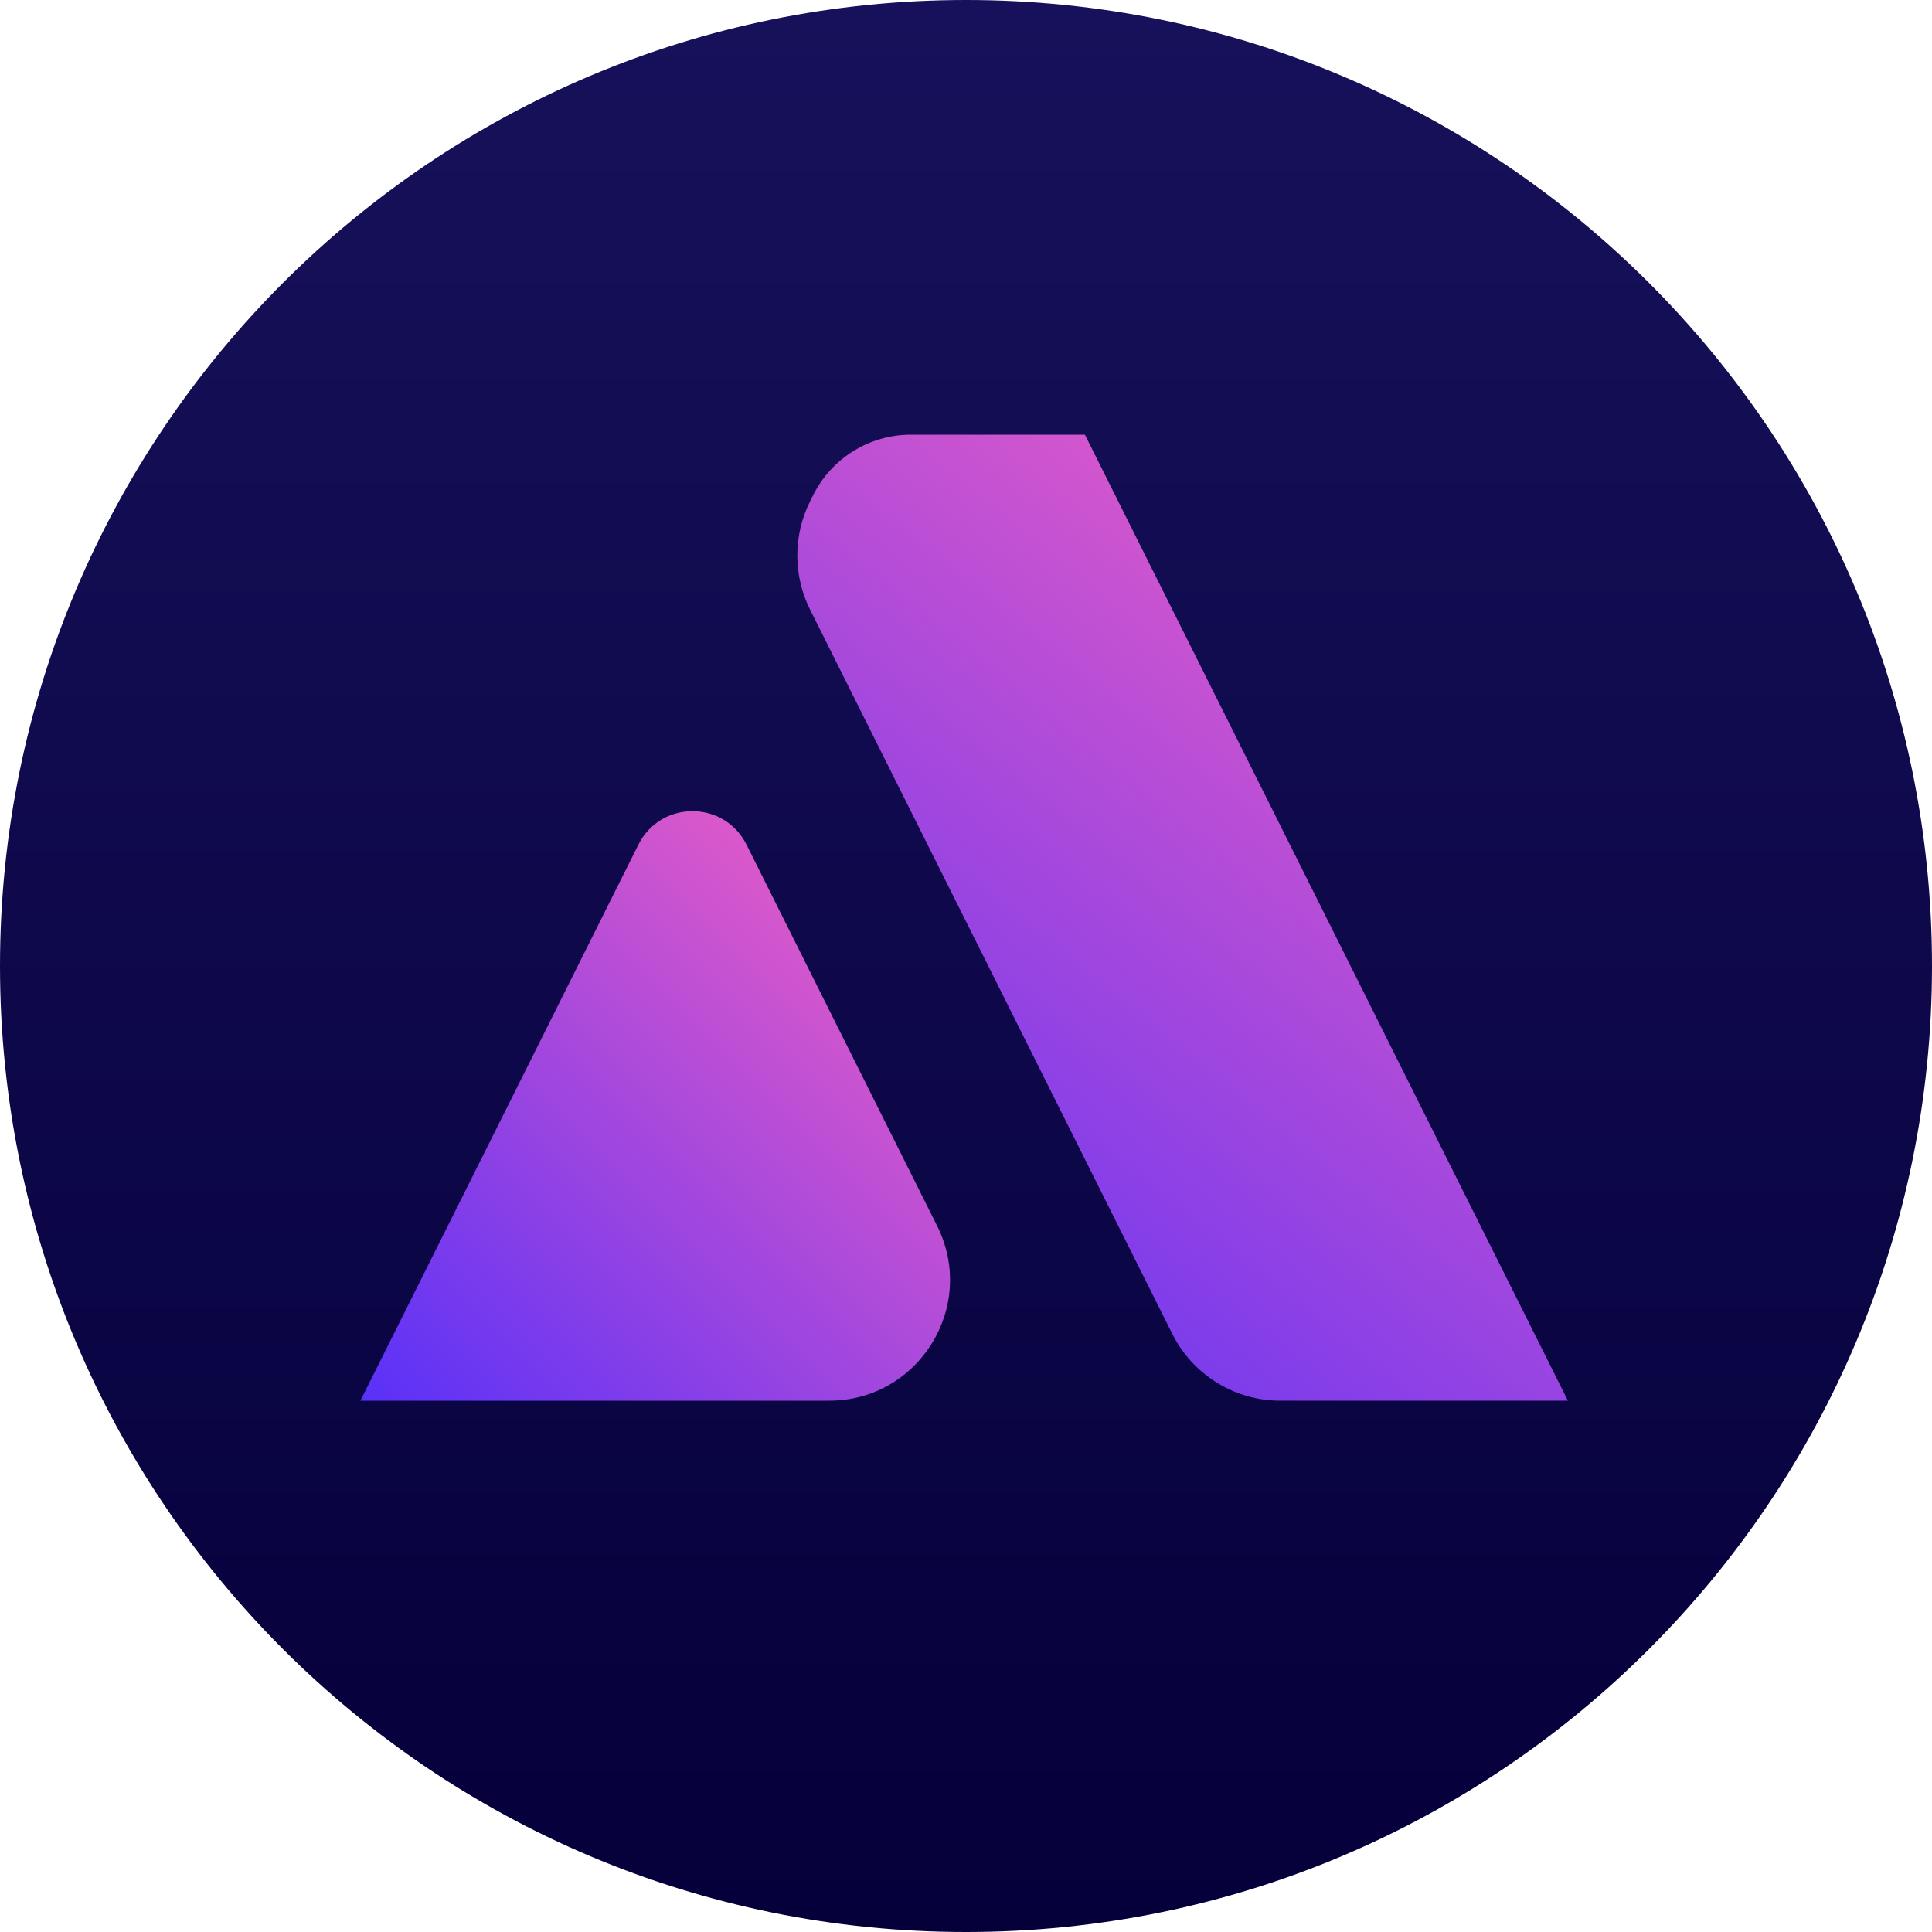
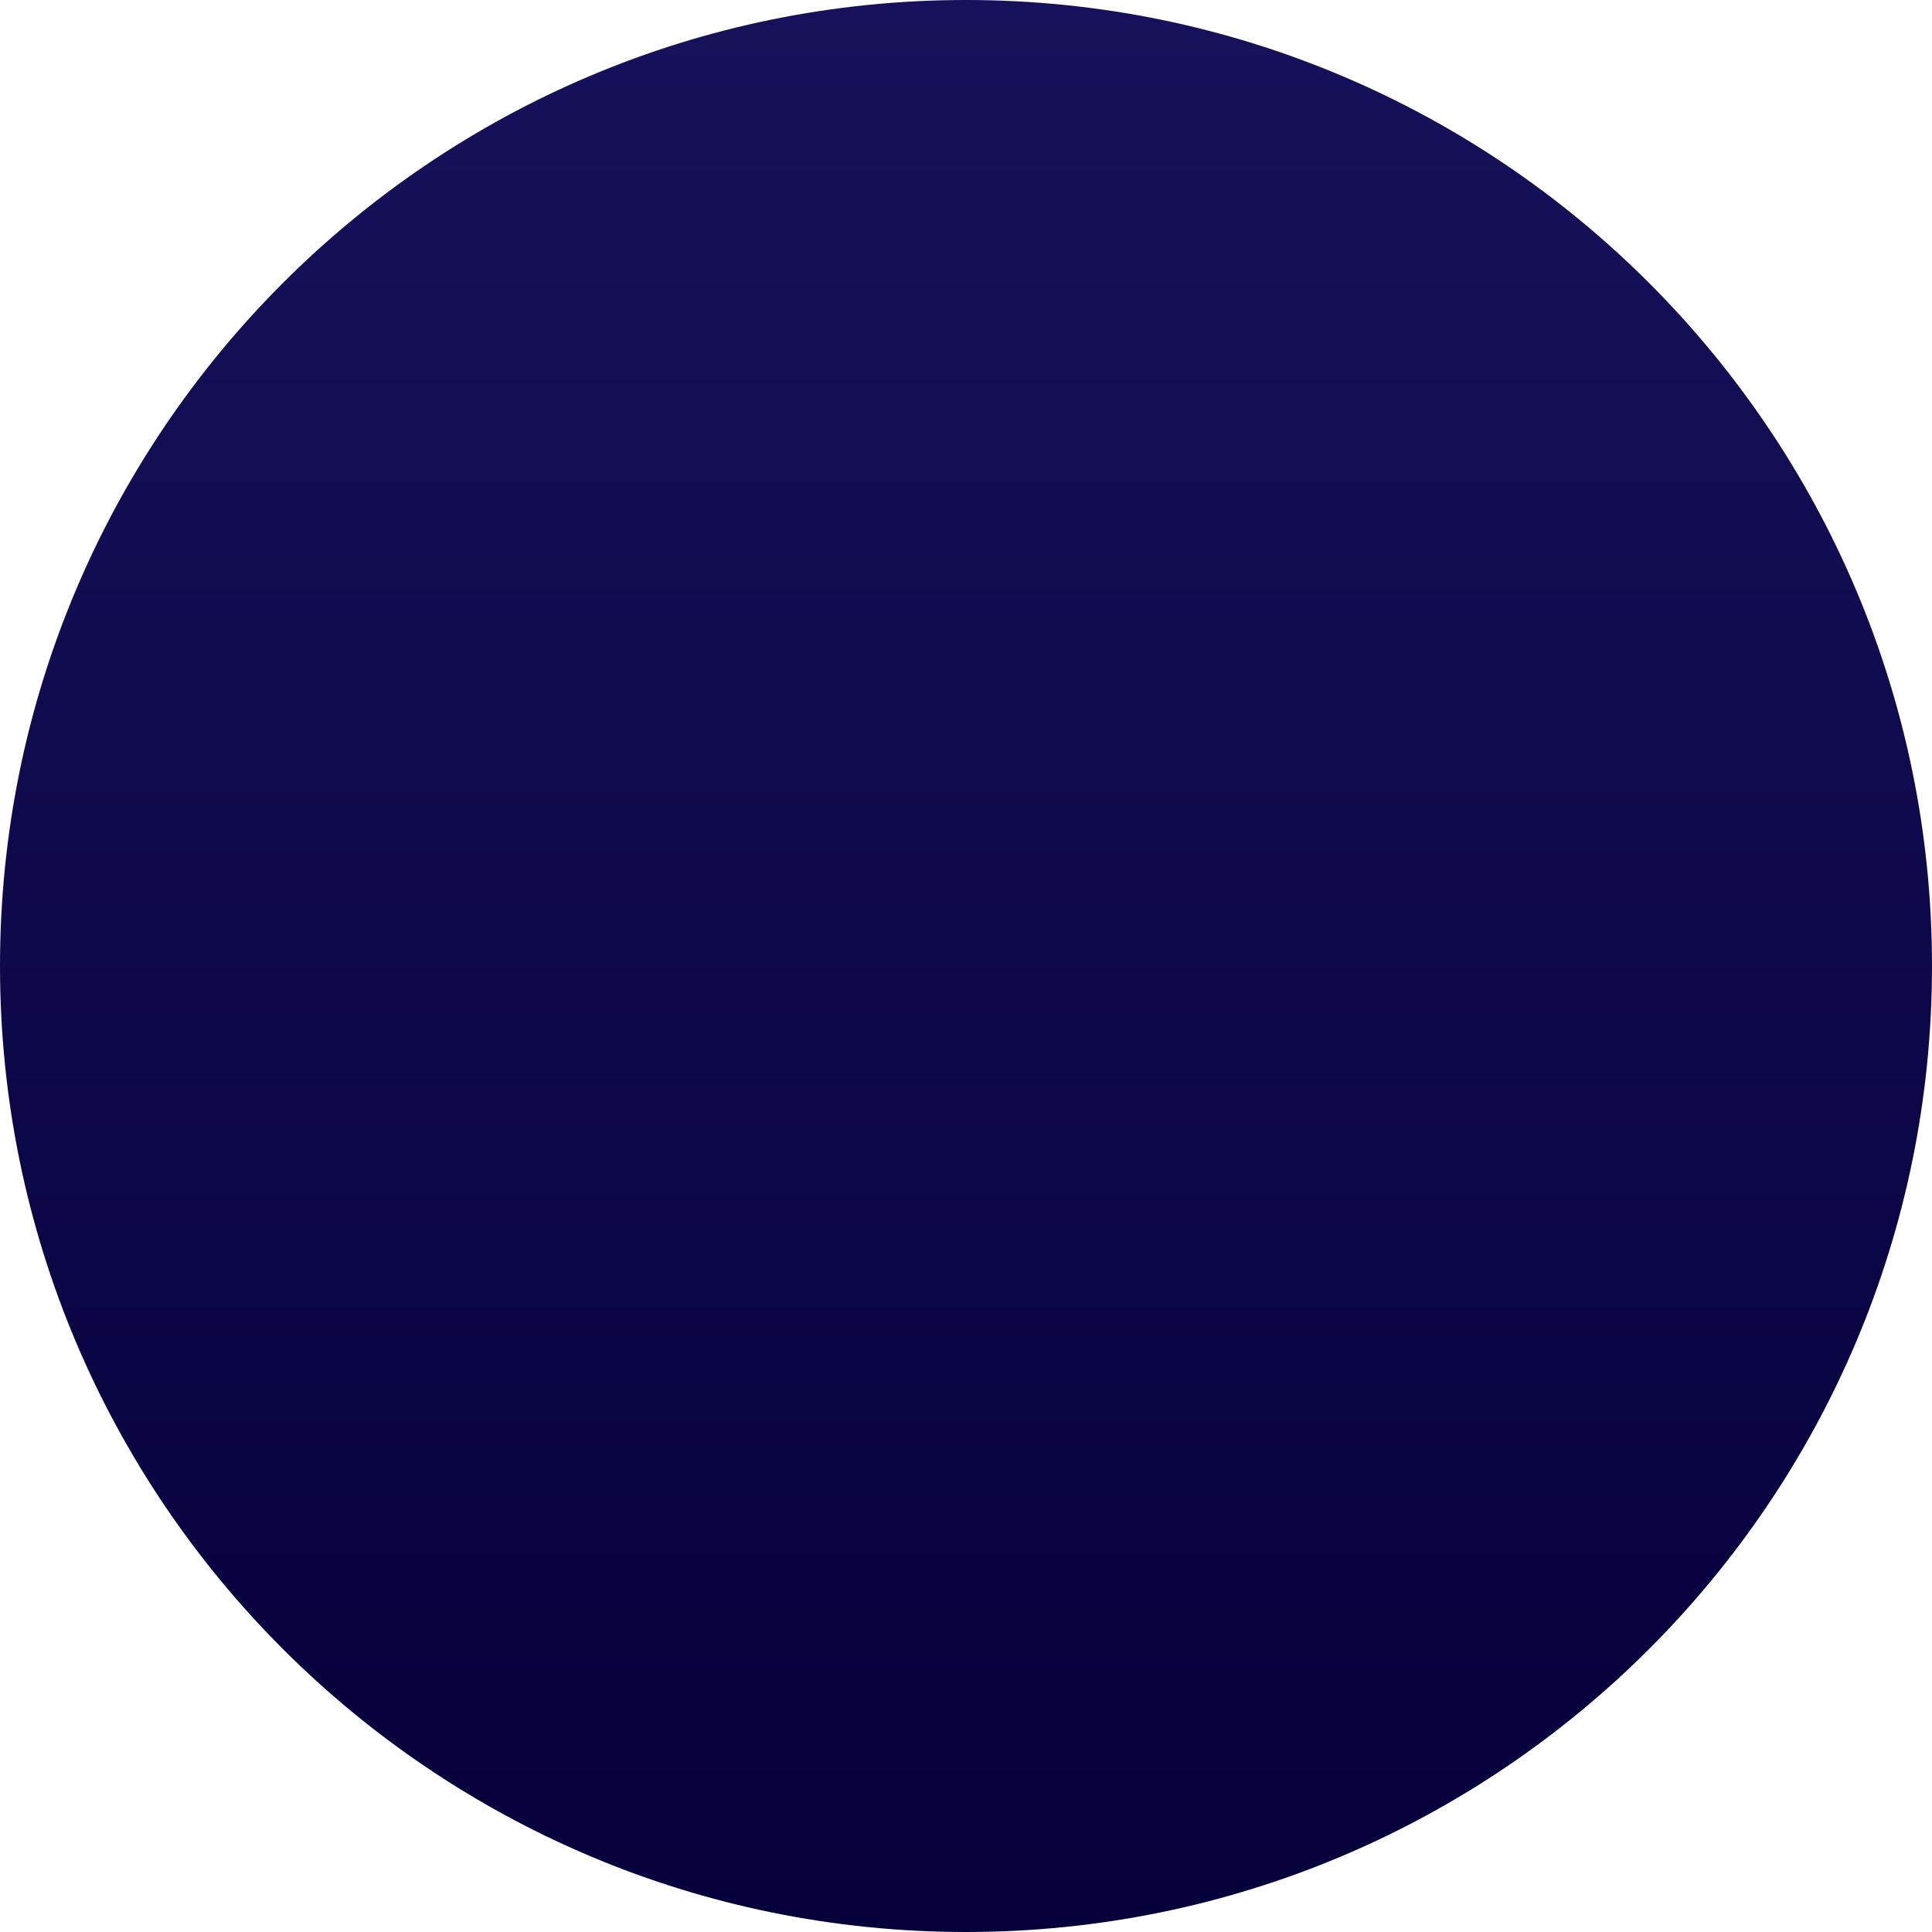
<svg xmlns="http://www.w3.org/2000/svg" width="520" height="520" viewBox="0 0 520 520" fill="none">
  <path d="M0 260C0 116.406 116.406 0 260 0V0C403.594 0 520 116.406 520 260V260C520 403.594 403.594 520 260 520V520C116.406 520 0 403.594 0 260V260Z" fill="url(#paint0_linear_364:3771)" />
-   <path d="M344.599 376.999H422.001L292.002 117H245.17C234.036 117 223.857 123.291 218.877 133.25L218.015 134.975C213.443 144.119 213.464 154.931 218.033 164.077C259.817 247.726 274.469 276.841 315.52 359.016C321.024 370.033 332.283 376.999 344.599 376.999Z" fill="url(#paint1_linear_364:3771)" />
-   <path d="M252.233 329.966L200.91 227.319C194.921 215.342 177.829 215.342 171.841 227.319L97 377H223.164C247.324 377 263.038 351.575 252.233 329.966Z" fill="url(#paint2_linear_364:3771)" />
  <defs>
    <linearGradient id="paint0_linear_364:3771" x1="260" y1="0" x2="260" y2="520" gradientUnits="userSpaceOnUse">
      <stop stop-color="#17115B" />
      <stop offset="1" stop-color="#05003A" />
    </linearGradient>
    <linearGradient id="paint1_linear_364:3771" x1="422.481" y1="117" x2="213.394" y2="376.122" gradientUnits="userSpaceOnUse">
      <stop stop-color="#FA62BF" />
      <stop offset="1" stop-color="#5931F8" />
    </linearGradient>
    <linearGradient id="paint2_linear_364:3771" x1="255.889" y1="218.111" x2="97" y2="377" gradientUnits="userSpaceOnUse">
      <stop stop-color="#FA62BF" />
      <stop offset="1" stop-color="#5931F8" />
    </linearGradient>
  </defs>
</svg>